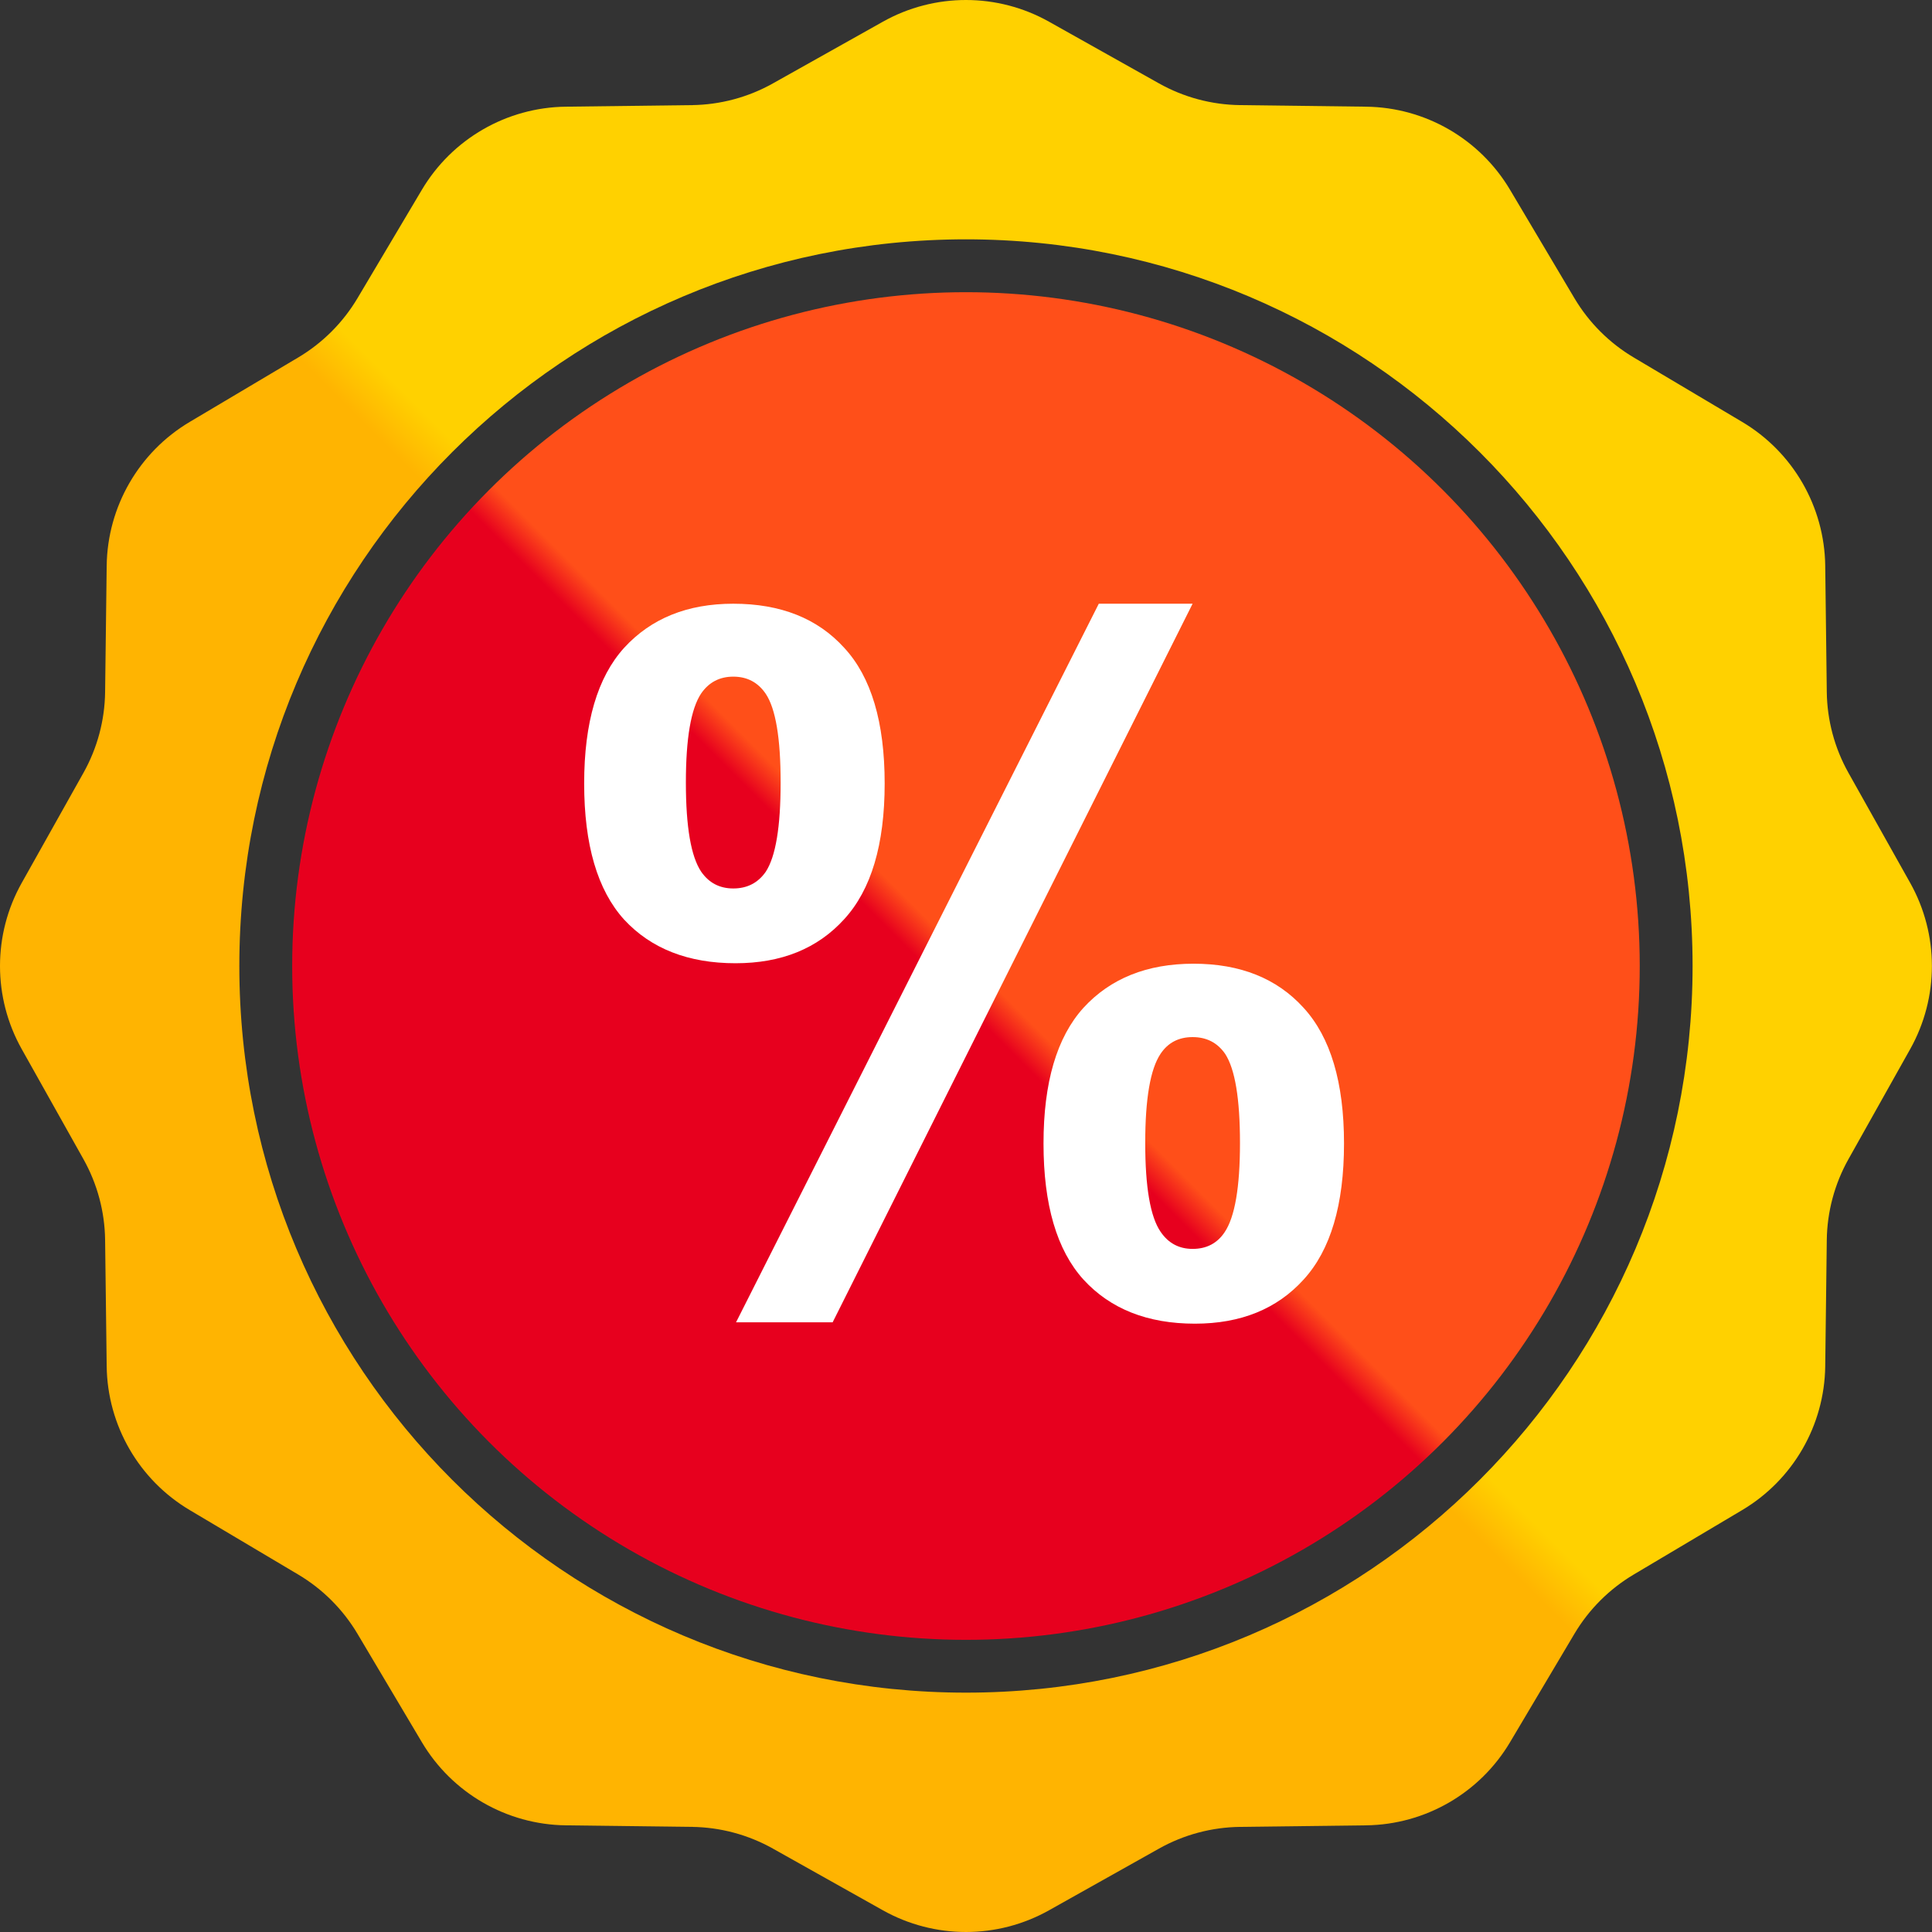
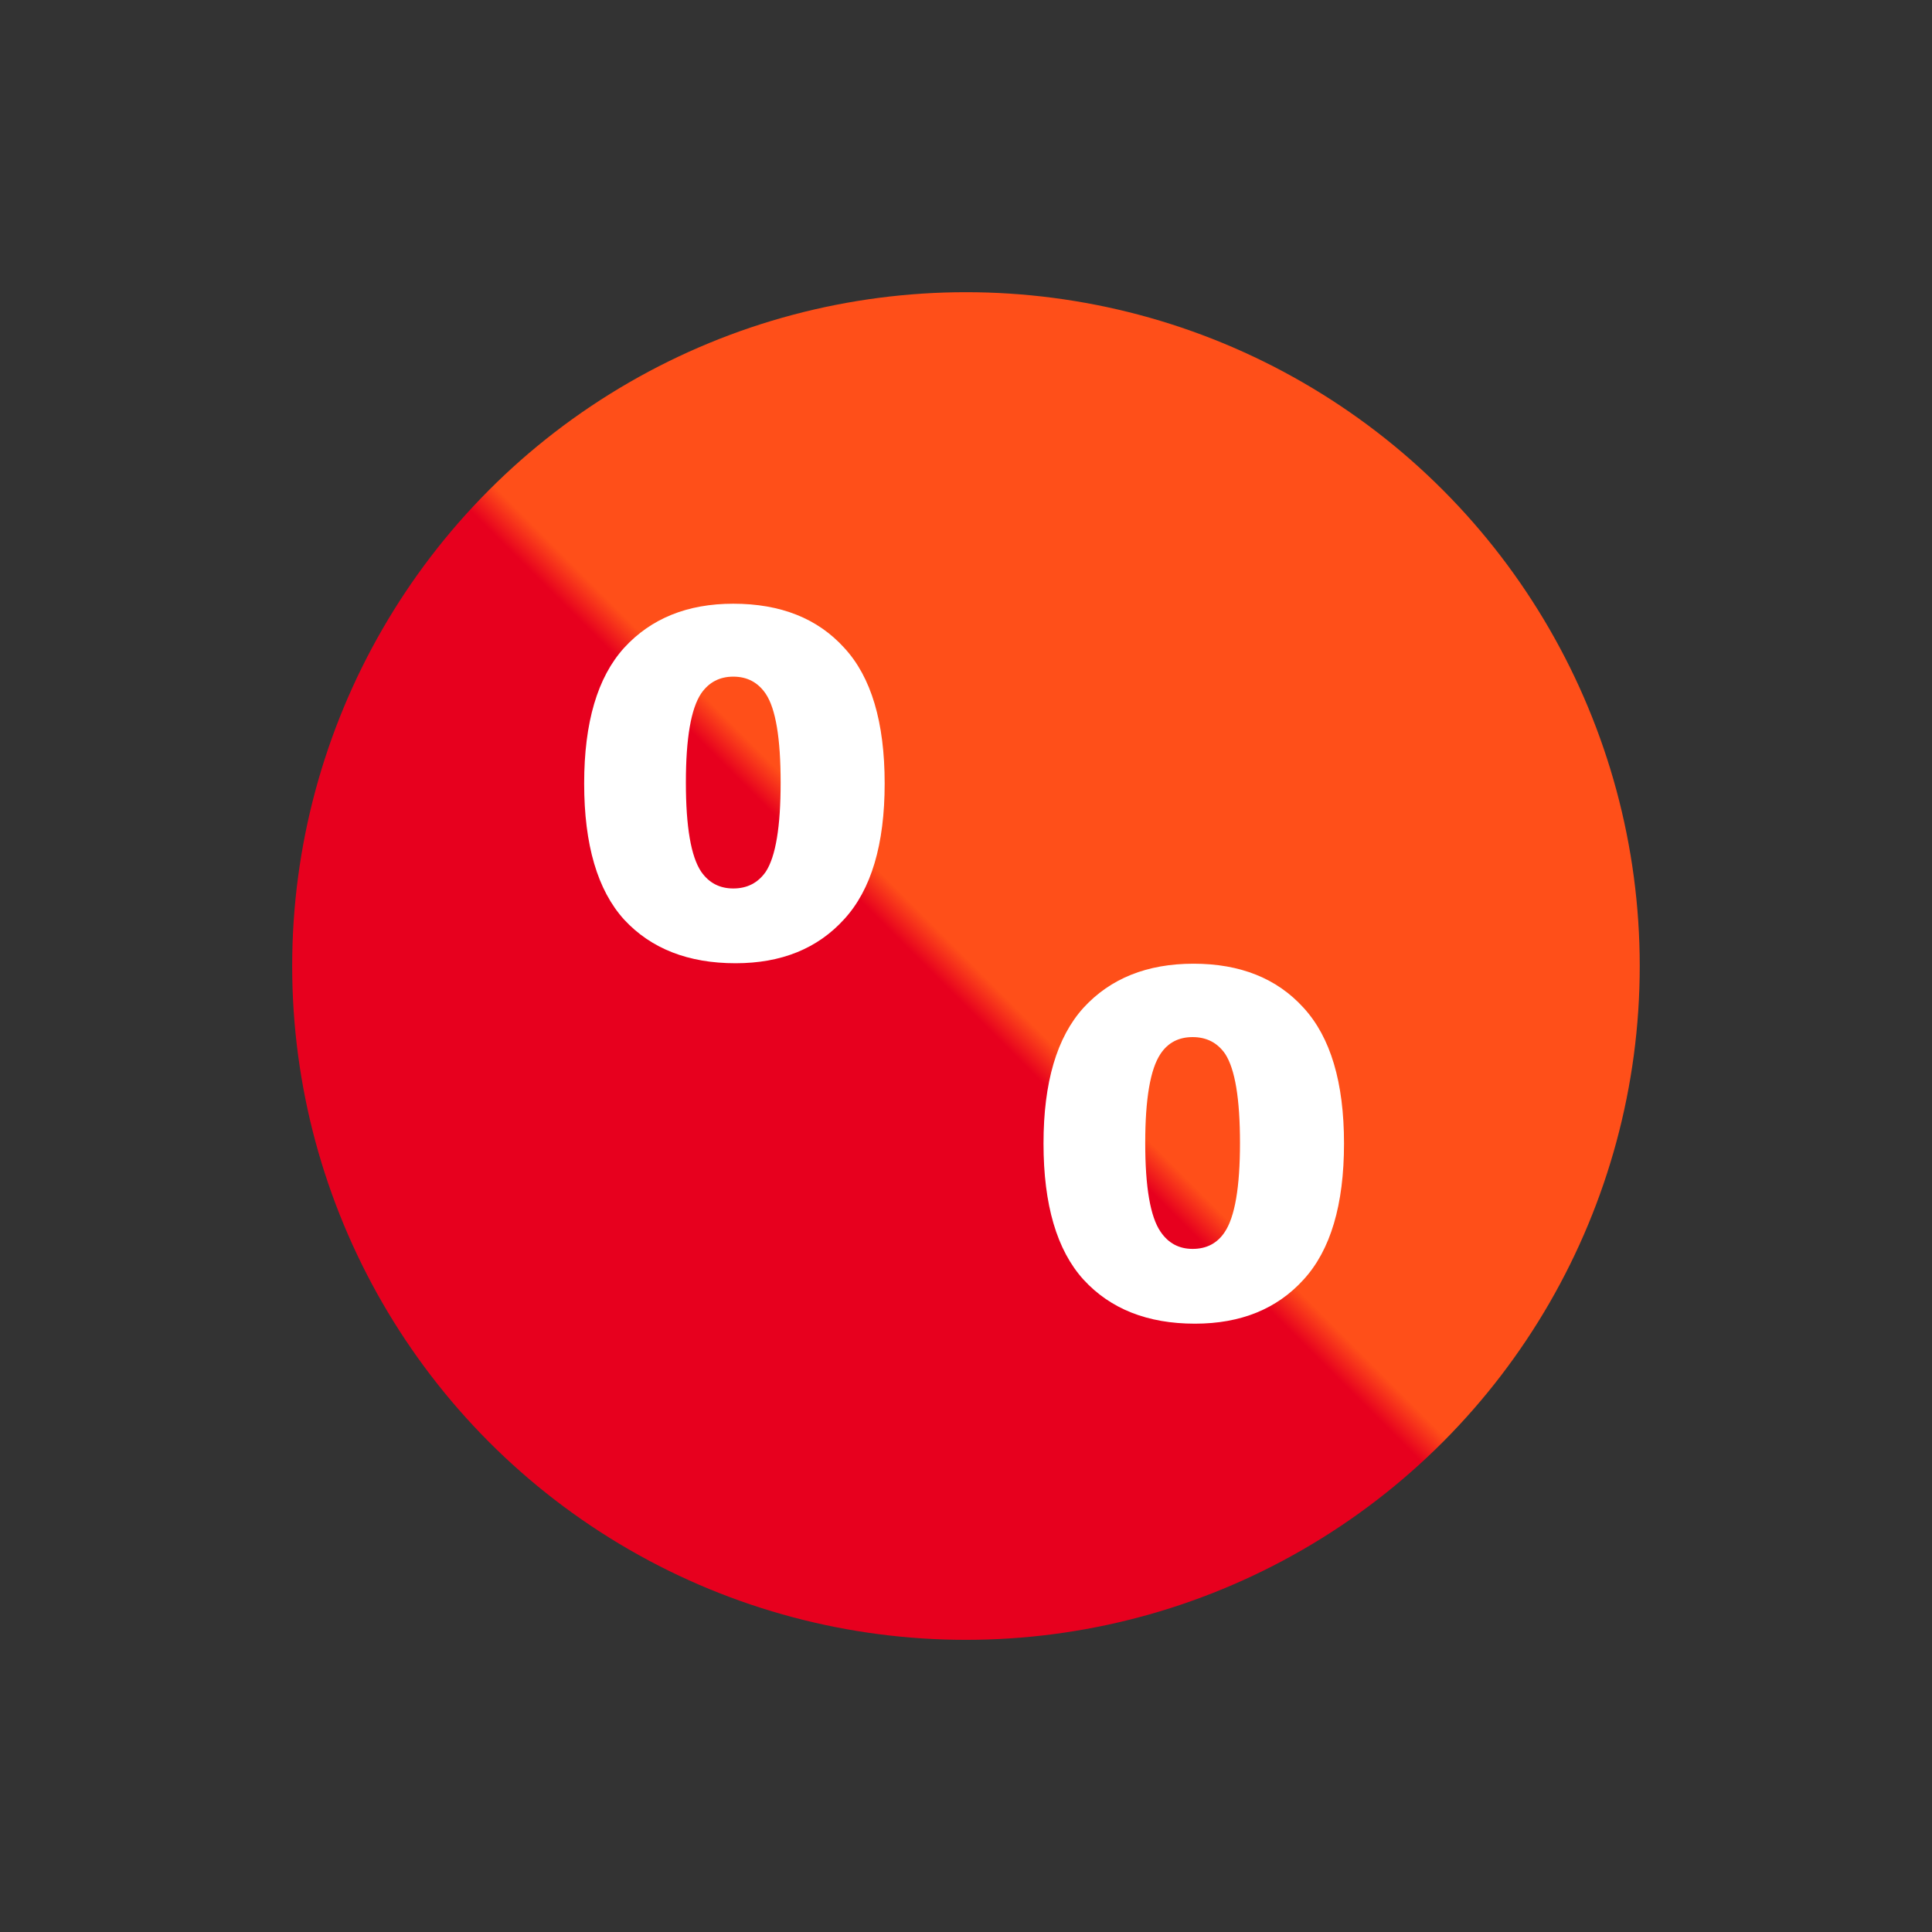
<svg xmlns="http://www.w3.org/2000/svg" width="91" height="91" viewBox="0 0 91 91" fill="none">
  <rect x="0" y="0" width="91" height="91" fill="#333333" stroke="none" />
-   <path fill-rule="evenodd" clip-rule="evenodd" d="M49.412 1.023C46.981 -0.341 44.015 -0.341 41.584 1.023L36.404 3.929C35.238 4.583 33.926 4.934 32.589 4.951L26.65 5.025C23.863 5.059 21.294 6.542 19.871 8.939L16.838 14.046C16.155 15.195 15.195 16.155 14.045 16.838L8.938 19.872C6.542 21.295 5.059 23.864 5.025 26.651L4.951 32.591C4.935 33.928 4.583 35.239 3.929 36.405L1.023 41.586C-0.341 44.017 -0.341 46.983 1.023 49.414L3.929 54.595C4.583 55.761 4.935 57.072 4.951 58.409L5.025 64.349C5.059 67.136 6.542 69.705 8.938 71.128L14.045 74.162C15.195 74.845 16.155 75.805 16.838 76.954L19.871 82.061C21.294 84.458 23.863 85.941 26.65 85.976L32.589 86.049C33.926 86.066 35.238 86.417 36.404 87.071L41.584 89.977C44.015 91.341 46.981 91.341 49.412 89.977L54.592 87.071C55.758 86.417 57.07 86.066 58.407 86.049L64.346 85.976C67.133 85.941 69.701 84.458 71.125 82.061L74.158 76.954C74.841 75.805 75.801 74.845 76.951 74.162L82.057 71.128C84.454 69.705 85.936 67.136 85.971 64.349L86.044 58.409C86.061 57.072 86.412 55.761 87.067 54.595L89.973 49.414C91.336 46.983 91.336 44.017 89.973 41.586L87.067 36.405C86.412 35.239 86.061 33.928 86.044 32.591L85.971 26.651C85.936 23.864 84.454 21.295 82.057 19.872L76.951 16.838C75.801 16.155 74.841 15.195 74.158 14.046L71.125 8.939C69.701 6.542 67.133 5.059 64.346 5.025L58.407 4.951C57.07 4.934 55.758 4.583 54.592 3.929L49.412 1.023ZM45.498 79.726C64.4 79.726 79.723 64.402 79.723 45.499C79.723 26.596 64.4 11.273 45.498 11.273C26.596 11.273 11.273 26.596 11.273 45.499C11.273 64.402 26.596 79.726 45.498 79.726Z" fill="url(#paint0_linear_0_1111)" />
  <ellipse cx="45.498" cy="45.501" rx="31.736" ry="31.738" fill="url(#paint1_linear_0_1111)" />
-   <path d="M27.515 36.903C27.515 34.03 28.142 31.901 29.396 30.515C30.665 29.129 32.379 28.436 34.538 28.436C36.769 28.436 38.512 29.129 39.766 30.515C41.035 31.886 41.669 34.015 41.669 36.903C41.669 39.777 41.035 41.906 39.766 43.292C38.512 44.677 36.805 45.37 34.647 45.37C32.416 45.37 30.665 44.684 29.396 43.313C28.142 41.928 27.515 39.791 27.515 36.903ZM32.306 36.859C32.306 38.945 32.547 40.345 33.028 41.06C33.393 41.585 33.896 41.848 34.538 41.848C35.194 41.848 35.704 41.585 36.069 41.06C36.536 40.345 36.769 38.945 36.769 36.859C36.769 34.774 36.536 33.381 36.069 32.681C35.704 32.141 35.194 31.871 34.538 31.871C33.896 31.871 33.393 32.134 33.028 32.659C32.547 33.374 32.306 34.774 32.306 36.859ZM39.219 62.282H34.669L51.755 28.436H56.173L39.219 62.282ZM49.151 53.859C49.151 50.985 49.778 48.856 51.032 47.47C52.301 46.085 54.03 45.392 56.217 45.392C58.419 45.392 60.148 46.085 61.402 47.47C62.671 48.856 63.305 50.985 63.305 53.859C63.305 56.747 62.671 58.883 61.402 60.269C60.148 61.654 58.441 62.347 56.283 62.347C54.051 62.347 52.301 61.654 51.032 60.269C49.778 58.883 49.151 56.747 49.151 53.859ZM53.942 53.837C53.942 55.922 54.183 57.315 54.664 58.016C55.029 58.555 55.532 58.825 56.173 58.825C56.83 58.825 57.333 58.562 57.683 58.037C58.164 57.323 58.405 55.922 58.405 53.837C58.405 51.751 58.172 50.351 57.705 49.636C57.34 49.111 56.83 48.849 56.173 48.849C55.517 48.849 55.014 49.111 54.664 49.636C54.183 50.351 53.942 51.751 53.942 53.837Z" fill="white" />
+   <path d="M27.515 36.903C27.515 34.03 28.142 31.901 29.396 30.515C30.665 29.129 32.379 28.436 34.538 28.436C36.769 28.436 38.512 29.129 39.766 30.515C41.035 31.886 41.669 34.015 41.669 36.903C41.669 39.777 41.035 41.906 39.766 43.292C38.512 44.677 36.805 45.37 34.647 45.37C32.416 45.37 30.665 44.684 29.396 43.313C28.142 41.928 27.515 39.791 27.515 36.903ZM32.306 36.859C32.306 38.945 32.547 40.345 33.028 41.06C33.393 41.585 33.896 41.848 34.538 41.848C35.194 41.848 35.704 41.585 36.069 41.06C36.536 40.345 36.769 38.945 36.769 36.859C36.769 34.774 36.536 33.381 36.069 32.681C35.704 32.141 35.194 31.871 34.538 31.871C33.896 31.871 33.393 32.134 33.028 32.659C32.547 33.374 32.306 34.774 32.306 36.859ZM39.219 62.282H34.669H56.173L39.219 62.282ZM49.151 53.859C49.151 50.985 49.778 48.856 51.032 47.47C52.301 46.085 54.03 45.392 56.217 45.392C58.419 45.392 60.148 46.085 61.402 47.47C62.671 48.856 63.305 50.985 63.305 53.859C63.305 56.747 62.671 58.883 61.402 60.269C60.148 61.654 58.441 62.347 56.283 62.347C54.051 62.347 52.301 61.654 51.032 60.269C49.778 58.883 49.151 56.747 49.151 53.859ZM53.942 53.837C53.942 55.922 54.183 57.315 54.664 58.016C55.029 58.555 55.532 58.825 56.173 58.825C56.83 58.825 57.333 58.562 57.683 58.037C58.164 57.323 58.405 55.922 58.405 53.837C58.405 51.751 58.172 50.351 57.705 49.636C57.34 49.111 56.83 48.849 56.173 48.849C55.517 48.849 55.014 49.111 54.664 49.636C54.183 50.351 53.942 51.751 53.942 53.837Z" fill="white" />
  <defs>
    <linearGradient id="paint0_linear_0_1111" x1="92.088" y1="-1.093" x2="-1.098" y2="92.088" gradientUnits="userSpaceOnUse">
      <stop offset="0.497" stop-color="#FFD100" />
      <stop offset="0.515" stop-color="#FFB401" />
    </linearGradient>
    <linearGradient id="paint1_linear_0_1111" x1="77.234" y1="13.764" x2="13.758" y2="77.235" gradientUnits="userSpaceOnUse">
      <stop offset="0.497" stop-color="#FF4F19" />
      <stop offset="0.515" stop-color="#E7001E" />
    </linearGradient>
  </defs>
</svg>